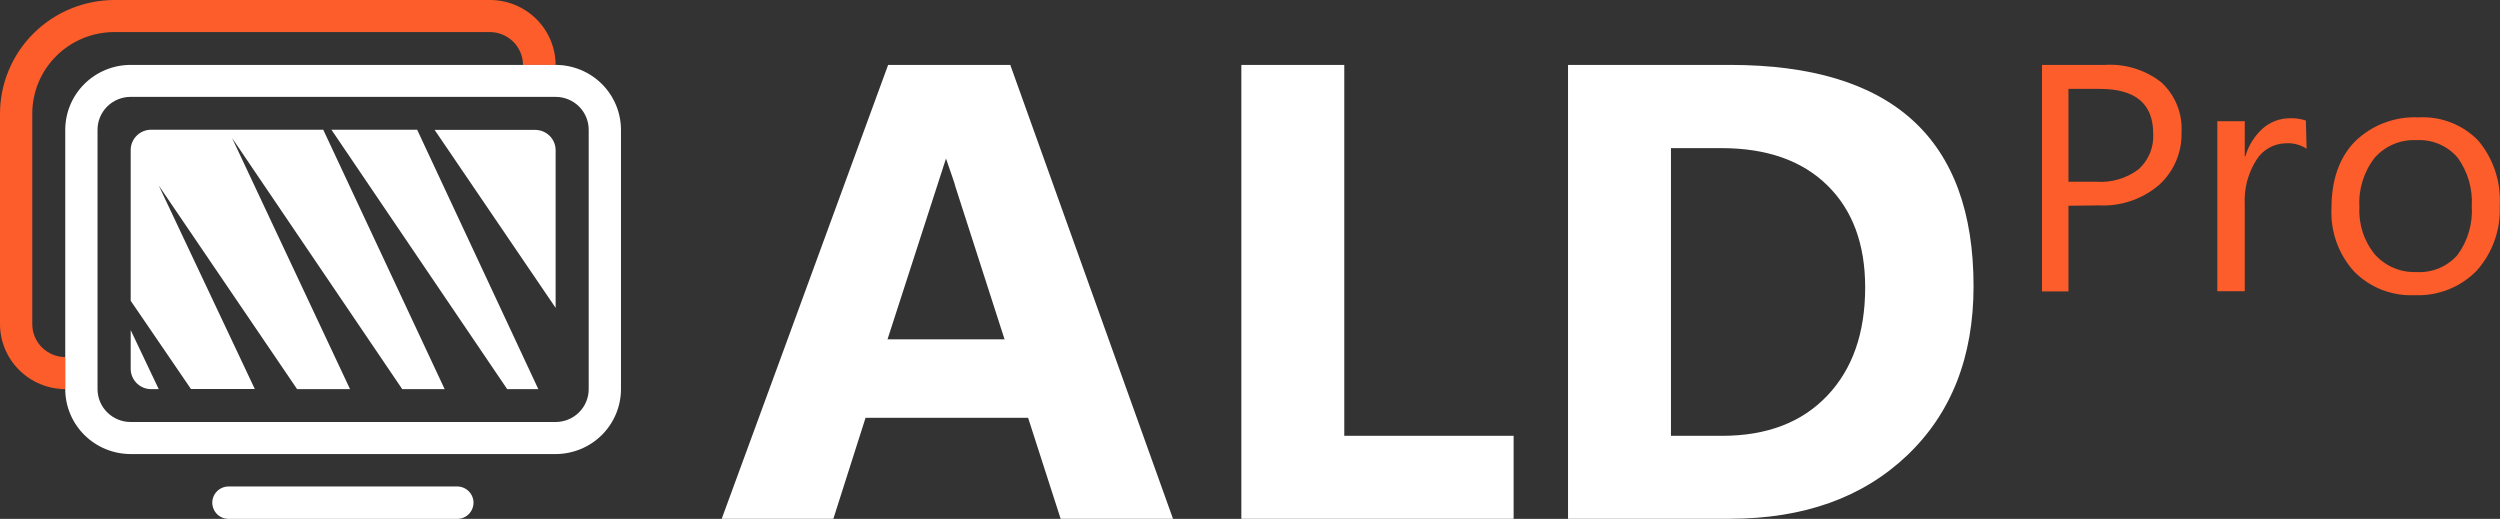
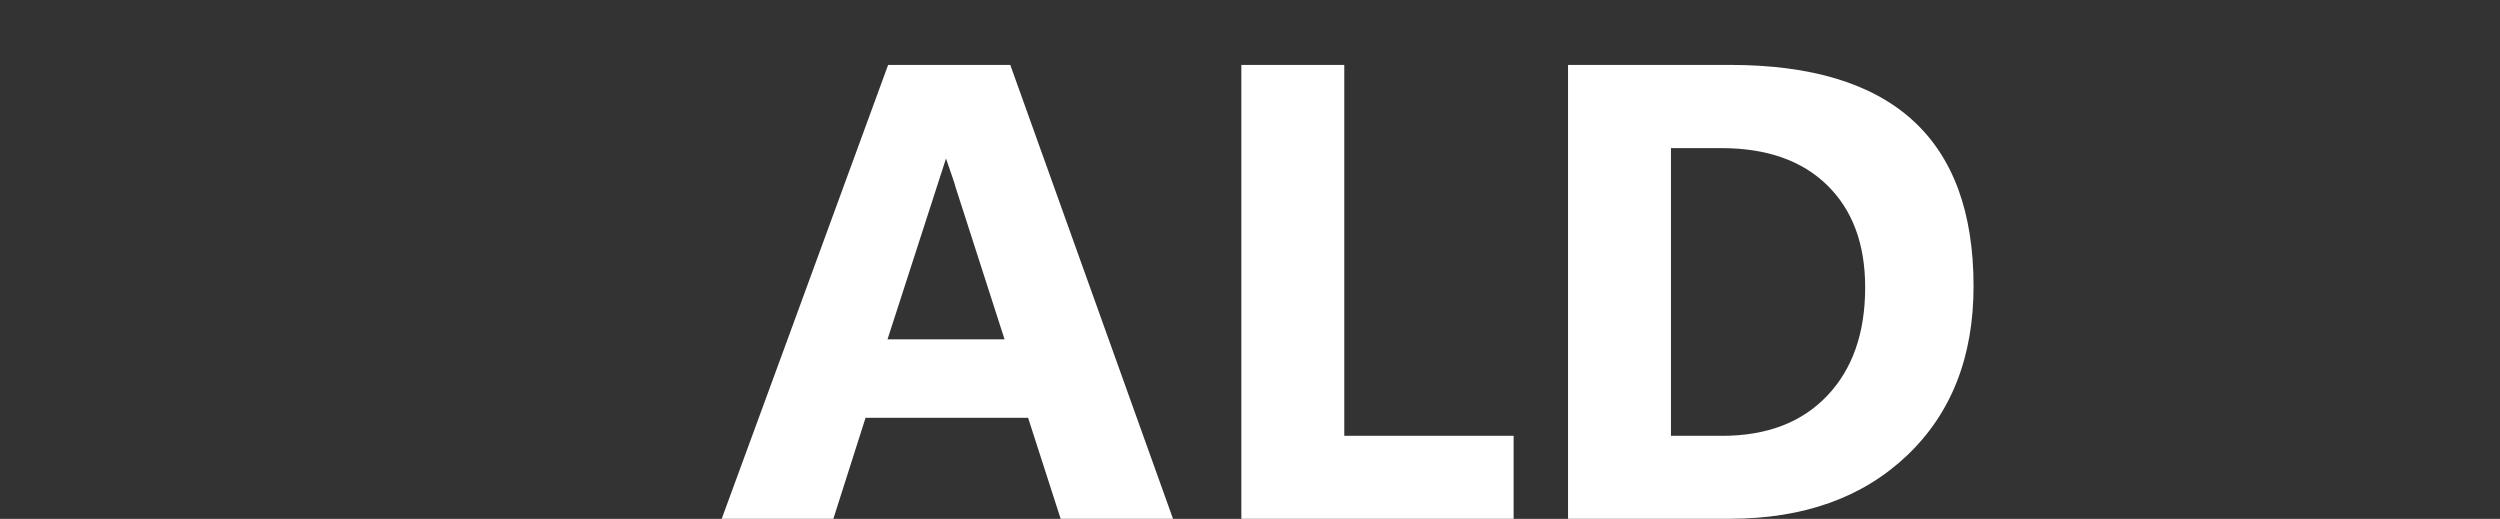
<svg xmlns="http://www.w3.org/2000/svg" width="159" height="33" viewBox="0 0 159 33" fill="none">
  <rect x="0" y="0" width="159" height="33" fill="#333333" stroke="none" />
  <g clip-path="url(#clip0_272_110)">
    <path d="M96.266 32.994H78.95V4.128H85.496V27.719H96.266V32.994ZM99.727 32.994V4.128H110.026C120.35 4.128 125.515 8.818 125.518 18.199C125.518 22.696 124.109 26.285 121.289 28.967C118.469 31.648 114.715 32.991 110.026 32.994H99.727ZM106.273 9.42V27.719H109.521C112.359 27.719 114.586 26.872 116.201 25.179C117.817 23.485 118.625 21.185 118.625 18.277C118.625 15.525 117.823 13.362 116.218 11.787C114.614 10.213 112.37 9.423 109.487 9.42H106.273ZM64.254 4.128H56.485L50.091 21.58L45.901 32.994H53.002L55.049 26.572H65.387L67.457 32.994H74.603L64.254 4.128ZM56.446 21.58L60.165 10.083C60.468 10.979 60.726 11.67 60.765 11.876L63.889 21.58H56.446Z" fill="white" />
-     <path d="M131.554 13.085V18.533H129.871V4.128H133.854C135.155 4.042 136.443 4.439 137.466 5.242C137.902 5.645 138.242 6.138 138.463 6.687C138.684 7.236 138.781 7.827 138.745 8.417C138.763 9.043 138.645 9.666 138.399 10.242C138.153 10.819 137.785 11.337 137.32 11.759C136.258 12.669 134.884 13.136 133.483 13.063L131.554 13.085ZM131.554 5.654V11.559H133.332C134.295 11.627 135.251 11.344 136.019 10.762C136.332 10.478 136.578 10.128 136.738 9.738C136.898 9.348 136.969 8.927 136.944 8.506C136.944 6.601 135.823 5.654 133.545 5.654H131.554ZM146.699 9.459C146.309 9.205 145.846 9.084 145.381 9.113C145.006 9.119 144.639 9.218 144.313 9.401C143.986 9.584 143.711 9.845 143.513 10.161C142.972 11.009 142.711 12.004 142.767 13.007V18.522H141.022V7.71H142.767V9.938H142.806C143.003 9.25 143.392 8.632 143.928 8.155C144.395 7.752 144.992 7.527 145.611 7.52C145.964 7.506 146.318 7.555 146.654 7.665L146.699 9.459ZM153.576 18.773C152.863 18.807 152.151 18.69 151.487 18.431C150.822 18.172 150.221 17.776 149.722 17.269C148.728 16.171 148.21 14.727 148.281 13.252C148.281 11.436 148.78 10.018 149.778 8.996C150.311 8.477 150.947 8.072 151.645 7.809C152.343 7.545 153.088 7.428 153.834 7.465C154.535 7.426 155.236 7.539 155.89 7.795C156.543 8.051 157.134 8.443 157.62 8.946C158.586 10.1 159.073 11.576 158.983 13.074C159.057 14.593 158.53 16.081 157.514 17.219C157.005 17.739 156.391 18.147 155.712 18.415C155.034 18.683 154.305 18.805 153.576 18.773ZM153.694 8.913C153.194 8.887 152.696 8.974 152.235 9.167C151.775 9.36 151.365 9.654 151.035 10.027C150.339 10.919 149.992 12.031 150.059 13.158C149.995 14.255 150.347 15.336 151.046 16.188C151.377 16.556 151.786 16.847 152.244 17.04C152.702 17.233 153.197 17.322 153.694 17.302C154.182 17.331 154.671 17.248 155.122 17.06C155.573 16.871 155.975 16.583 156.296 16.216C156.955 15.321 157.276 14.225 157.205 13.119C157.272 12.016 156.955 10.925 156.308 10.027C155.989 9.653 155.586 9.358 155.133 9.164C154.679 8.971 154.186 8.885 153.694 8.913Z" fill="#FC5D2B" />
-     <path d="M35.338 4.128H33.263C33.26 3.574 33.037 3.043 32.642 2.652C32.246 2.261 31.712 2.04 31.154 2.039H7.292C6.603 2.037 5.921 2.17 5.285 2.43C4.648 2.691 4.069 3.074 3.583 3.558C3.096 4.041 2.71 4.616 2.447 5.248C2.185 5.88 2.051 6.558 2.053 7.242V20.611C2.051 21.166 2.272 21.698 2.665 22.092C3.058 22.485 3.592 22.708 4.151 22.711V24.75C3.049 24.744 1.994 24.306 1.216 23.53C0.439 22.755 0.001 21.706 0 20.611L0 7.242C0 5.321 0.768 3.479 2.136 2.121C3.503 0.763 5.358 3.82476e-06 7.292 3.82476e-06H31.154C32.259 -0.001 33.32 0.432 34.105 1.206C34.889 1.979 35.332 3.03 35.338 4.128Z" fill="#FC5D2B" />
-     <path d="M29.078 33H14.539C14.402 33.001 14.267 32.974 14.141 32.923C14.015 32.871 13.9 32.795 13.804 32.699C13.611 32.504 13.502 32.242 13.501 31.969C13.502 31.697 13.612 31.435 13.807 31.242C14.001 31.049 14.264 30.94 14.539 30.939H29.078C29.353 30.94 29.616 31.049 29.81 31.242C30.004 31.435 30.114 31.697 30.116 31.969C30.114 32.242 30.006 32.504 29.813 32.699C29.716 32.795 29.602 32.871 29.476 32.923C29.349 32.974 29.214 33.001 29.078 33ZM35.338 6.161H8.307C7.749 6.161 7.214 6.381 6.819 6.773C6.425 7.165 6.203 7.696 6.203 8.25V24.756C6.205 25.308 6.427 25.838 6.821 26.229C7.216 26.619 7.75 26.839 8.307 26.839H35.338C35.895 26.839 36.429 26.619 36.823 26.229C37.218 25.838 37.44 25.308 37.441 24.756V8.25C37.441 7.696 37.22 7.165 36.825 6.773C36.431 6.381 35.896 6.161 35.338 6.161ZM35.338 4.128C36.439 4.129 37.494 4.564 38.273 5.336C39.052 6.109 39.491 7.157 39.494 8.25V24.756C39.491 25.849 39.052 26.896 38.273 27.669C37.494 28.442 36.439 28.876 35.338 28.878H8.307C7.206 28.876 6.15 28.442 5.371 27.669C4.592 26.896 4.153 25.849 4.15 24.756V8.25C4.153 7.157 4.592 6.109 5.371 5.336C6.15 4.564 7.206 4.129 8.307 4.128H35.338ZM12.144 24.739H16.205L10.096 11.798L18.897 24.75H22.263L14.758 8.774L25.583 24.75H28.281L20.558 8.25H9.614C9.269 8.25 8.938 8.386 8.694 8.628C8.45 8.871 8.312 9.2 8.312 9.542V19.129L12.144 24.739ZM35.338 19.58V9.553C35.338 9.211 35.201 8.882 34.957 8.64C34.713 8.397 34.382 8.261 34.036 8.261H27.642L35.338 19.58ZM26.531 8.25H21.079L32.258 24.75H34.02C34.093 24.755 34.166 24.755 34.238 24.75L26.531 8.25ZM8.312 20.995V23.457C8.312 23.8 8.45 24.129 8.694 24.371C8.938 24.614 9.269 24.75 9.614 24.75H10.096L8.312 20.995Z" fill="white" />
  </g>
  <defs>
    <clipPath id="clip0_272_110">
      <rect width="159" height="33" fill="white" />
    </clipPath>
  </defs>
</svg>